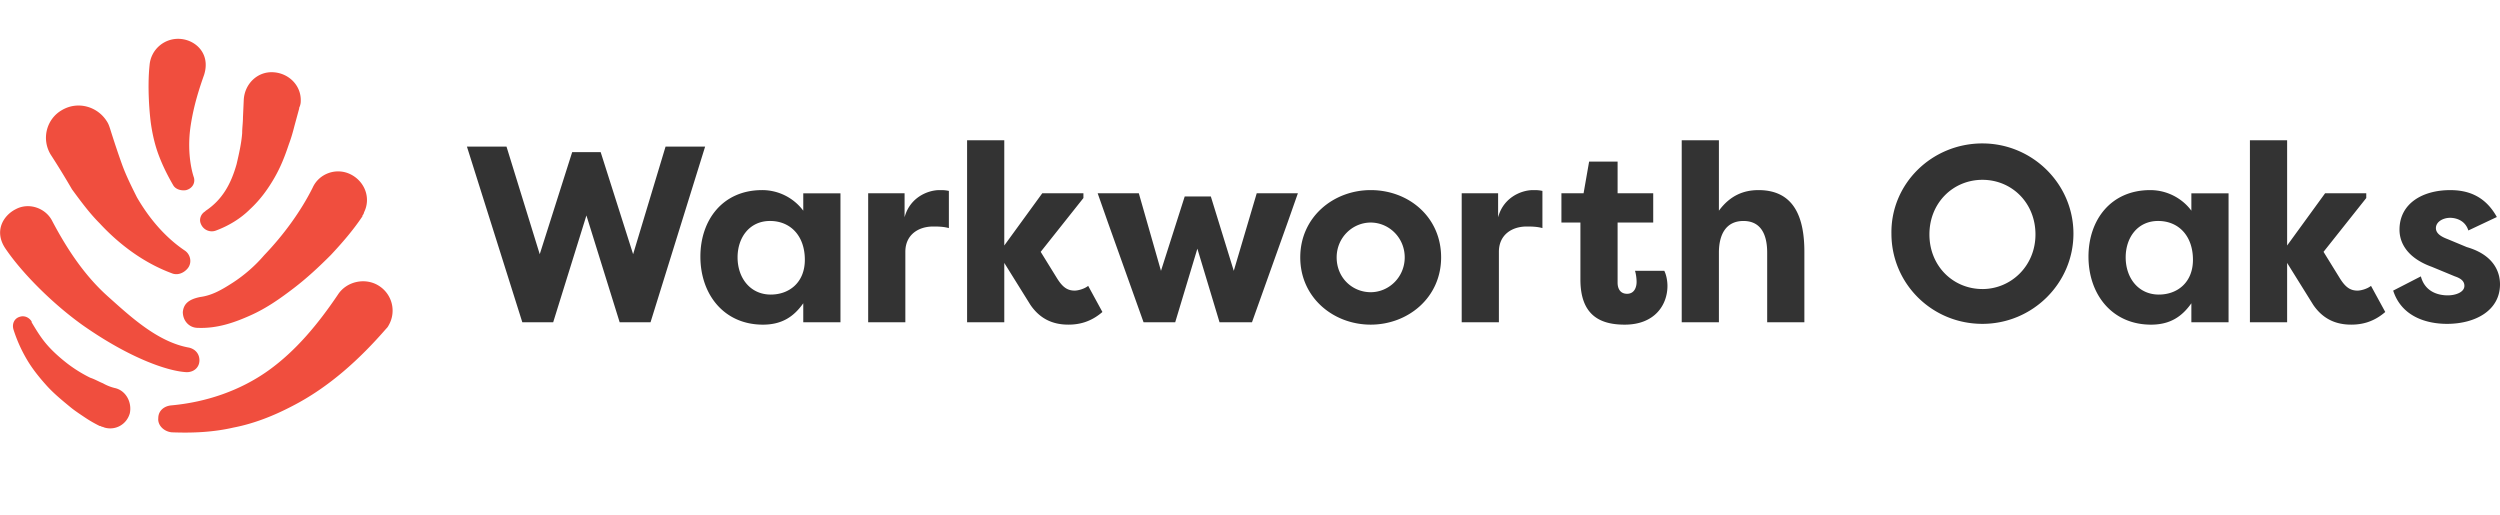
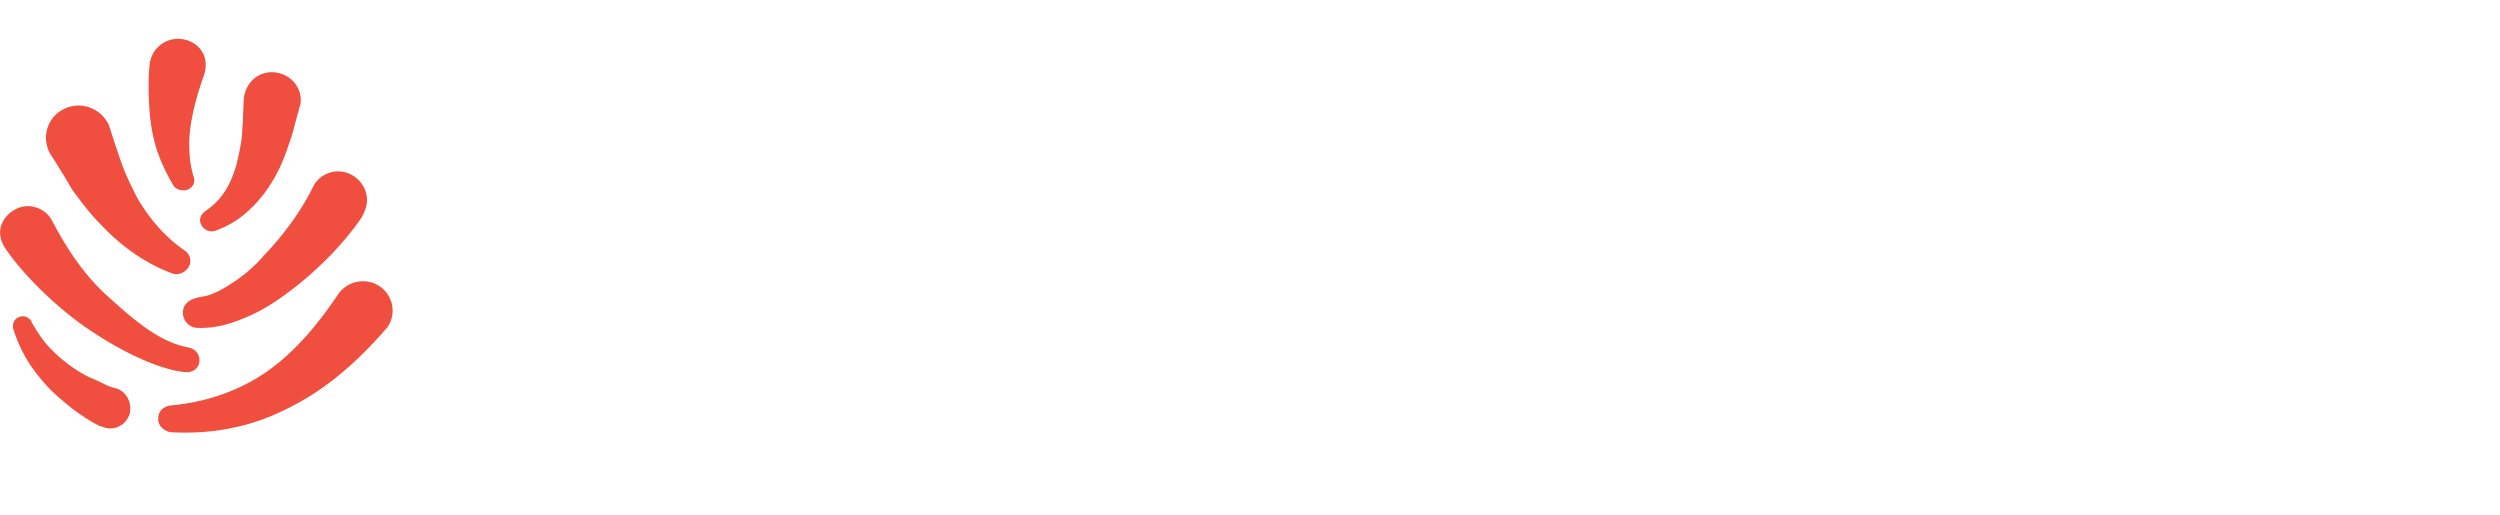
<svg xmlns="http://www.w3.org/2000/svg" width="194" height="40" fill="none" viewBox="0 0 194 40">
  <path fill="#F04E3E" d="M3.93 11.992c-.736-1.228-.307-2.763.86-3.439 1.229-.737 2.764-.307 3.5.86.124.184.185.369.246.553.307.982.615 1.904.922 2.763.307.86.736 1.72 1.166 2.58.922 1.596 2.15 3.07 3.685 4.114.491.307.614.983.246 1.413-.307.368-.799.552-1.229.368-2.149-.798-4.053-2.21-5.588-3.869-.798-.798-1.474-1.72-2.15-2.64a64.027 64.027 0 00-1.657-2.703zm7.8-2.272c.123.798.307 1.597.614 2.395.307.799.676 1.536 1.105 2.272.185.308.614.43.983.369.491-.123.737-.553.614-.983 0 0-.614-1.658-.246-4.053.246-1.597.676-2.886 1.044-3.93.492-1.597-.614-2.64-1.78-2.764a2.221 2.221 0 00-2.457 2.027c-.184 1.72 0 3.869.123 4.667zm3.869 7.677a.908.908 0 001.167.491c.982-.369 1.903-.921 2.64-1.658.799-.737 1.413-1.597 1.904-2.457.491-.86.798-1.658 1.106-2.579.184-.491.306-.921.43-1.412l.368-1.351v-.062c.061-.123.123-.307.123-.491.061-1.228-.921-2.211-2.15-2.272-1.228-.062-2.21.92-2.272 2.149l-.061 1.351c0 .43-.062.798-.062 1.228-.061.799-.245 1.597-.43 2.395-.43 1.536-1.105 2.764-2.395 3.624l-.061.061c-.307.184-.492.614-.307.983zm13.817 4.79c-1.044-.676-2.517-.369-3.193.675-1.535 2.273-3.255 4.36-5.404 5.896-2.15 1.535-4.79 2.456-7.554 2.702-.553.061-.982.43-.982.983-.062.552.43 1.044 1.043 1.105 1.597.061 3.194 0 4.79-.369 1.597-.306 3.133-.92 4.545-1.658 2.886-1.474 5.282-3.684 7.308-6.018a.846.846 0 00.184-.246 2.276 2.276 0 00-.737-3.07zm-11.36-.246c-.86.553-1.598.983-2.519 1.106-.92.184-1.29.552-1.35 1.166 0 .676.49 1.229 1.166 1.229 1.535.061 2.886-.43 4.115-.983 1.228-.553 2.272-1.29 3.316-2.088s1.965-1.658 2.886-2.58c.86-.92 1.72-1.903 2.457-3.008v-.062a.465.465 0 00.123-.245c.552-1.106.061-2.396-1.044-2.948-1.106-.553-2.457-.062-2.948 1.044-.921 1.842-2.272 3.684-3.746 5.22a11.436 11.436 0 01-2.457 2.15zM8.904 30.11a3.593 3.593 0 01-.921-.369c-.307-.122-.614-.307-.983-.43a10.744 10.744 0 01-1.78-1.105c-.554-.43-1.106-.921-1.536-1.412-.491-.553-.86-1.167-1.228-1.781v-.062c-.185-.307-.553-.491-.922-.368-.43.123-.614.553-.49.982a11.31 11.31 0 001.043 2.334c.43.737.983 1.413 1.535 2.027.553.614 1.229 1.166 1.904 1.72.307.245.676.49 1.044.736.369.246.676.43 1.167.676H7.8c.062.061.185.061.308.122.86.246 1.72-.245 1.965-1.105.184-.86-.307-1.78-1.167-1.965zM.43 19.3c1.29 1.904 3.685 4.3 6.018 5.957 3.685 2.58 6.633 3.562 8.045 3.624.553 0 .983-.369.983-.922 0-.49-.307-.86-.798-.982-2.457-.43-4.606-2.457-6.326-3.992-1.78-1.597-3.132-3.623-4.299-5.834-.49-.983-1.78-1.474-2.825-.921-.982.491-1.72 1.72-.798 3.07z" />
-   <path fill="#333" d="M65.22 14.998v10.01h-2.887v-1.474c-.736 1.044-1.658 1.659-3.132 1.659-3.009 0-4.851-2.334-4.851-5.282 0-2.825 1.72-5.159 4.79-5.159a3.98 3.98 0 013.193 1.597V15h2.887zm-5.404 7.86c1.412 0 2.64-.92 2.64-2.701 0-1.843-1.105-3.01-2.702-3.01s-2.518 1.29-2.518 2.825c0 1.597.983 2.887 2.58 2.887zM70.133 17.148c.307-1.781 1.842-2.396 2.763-2.396.307 0 .43 0 .737.062V17.7c-.43-.123-.921-.123-1.228-.123-1.106 0-2.15.614-2.15 1.966v5.465H67.37v-10.01h2.825v2.15h-.061zM80.88 14.998h3.193v.369l-3.316 4.176 1.29 2.088c.43.675.798.92 1.35.92.246 0 .738-.122 1.045-.368l1.105 2.027c-.921.798-1.842.982-2.64.982-1.106 0-2.15-.368-2.948-1.535l-2.027-3.255v4.606h-2.886V10.884h2.886v8.167l2.948-4.053zM91.934 15.244h2.026l1.781 5.773 1.781-6.019h3.194l-.799 2.272-2.763 7.738h-2.518l-1.72-5.711-1.72 5.711H88.74l-2.763-7.738-.798-2.272h3.193l1.72 6.019 1.842-5.773zM106.366 14.752c2.948 0 5.465 2.088 5.465 5.22 0 3.133-2.579 5.22-5.465 5.22-2.887 0-5.466-2.087-5.466-5.22 0-3.132 2.579-5.22 5.466-5.22zm0 7.923c1.412 0 2.64-1.167 2.64-2.703 0-1.535-1.228-2.702-2.64-2.702-1.413 0-2.641 1.167-2.641 2.702 0 1.597 1.228 2.703 2.641 2.703zM116.192 17.148c.307-1.781 1.842-2.396 2.763-2.396.307 0 .43 0 .737.062V17.7c-.43-.123-.921-.123-1.228-.123-1.106 0-2.15.614-2.15 1.966v5.465h-2.886v-10.01h2.825v2.15h-.061zM125.526 14.998h2.764v2.272h-2.764v4.668c0 .43.184.86.737.86.553 0 .737-.492.737-.922 0-.307-.061-.675-.123-.86h2.273c.184.369.245.86.245 1.167 0 1.474-.982 3.01-3.316 3.01-1.781 0-3.439-.615-3.439-3.501V17.27h-1.474v-2.272h1.72l.429-2.456h2.211v2.456zM130.501 10.883h2.886v5.466c.86-1.167 1.904-1.597 3.071-1.597 2.824 0 3.561 2.211 3.561 4.79v5.466h-2.886v-5.404c0-1.412-.491-2.456-1.842-2.456s-1.904 1.044-1.904 2.456v5.404h-2.886V10.884zM153.837 11.13c3.869 0 7.062 3.131 7.062 7 0 3.87-3.193 7.001-7.062 7.001-3.93 0-7.062-3.132-7.062-7-.062-3.87 3.132-7.002 7.062-7.002zm0 11.3c2.211 0 4.115-1.782 4.115-4.238 0-2.457-1.843-4.238-4.115-4.238-2.272 0-4.114 1.781-4.114 4.238 0 2.456 1.842 4.237 4.114 4.237zM172.936 14.998v10.01h-2.886v-1.474c-.737 1.044-1.658 1.659-3.132 1.659-3.009 0-4.852-2.334-4.852-5.282 0-2.825 1.72-5.159 4.79-5.159 1.351 0 2.518.676 3.194 1.597V15h2.886zm-5.404 7.86c1.412 0 2.641-.92 2.641-2.701 0-1.843-1.106-3.01-2.702-3.01-1.597 0-2.518 1.29-2.518 2.825 0 1.597.982 2.887 2.579 2.887zM180.428 14.998h3.194v.369l-3.316 4.176 1.289 2.088c.43.675.799.92 1.351.92.246 0 .737-.122 1.044-.368l1.106 2.027c-.921.798-1.843.982-2.641.982-1.105 0-2.149-.368-2.948-1.535l-2.026-3.255v4.606h-2.887V10.884h2.887v8.167l2.947-4.053zM187.859 21.446c.307 1.167 1.29 1.474 2.088 1.474.614 0 1.29-.245 1.29-.737 0-.307-.184-.552-.737-.737l-1.781-.737c-2.395-.86-2.518-2.395-2.518-2.886 0-2.027 1.781-3.07 3.93-3.07 1.167 0 2.641.306 3.624 2.087l-2.211 1.044c-.246-.798-.983-.982-1.413-.982-.552 0-1.105.307-1.105.798 0 .43.43.676.921.86l1.474.614c2.334.676 2.579 2.21 2.579 2.887 0 2.026-1.903 3.07-4.114 3.07-1.474 0-3.501-.491-4.176-2.58l2.149-1.105zM49.13 19.727l2.518-8.352h3.07l-4.237 13.633h-2.395l-2.58-8.29-2.579 8.29h-2.395l-4.299-13.633h3.071l2.58 8.352 2.517-7.922h2.211l2.518 7.922z" />
</svg>